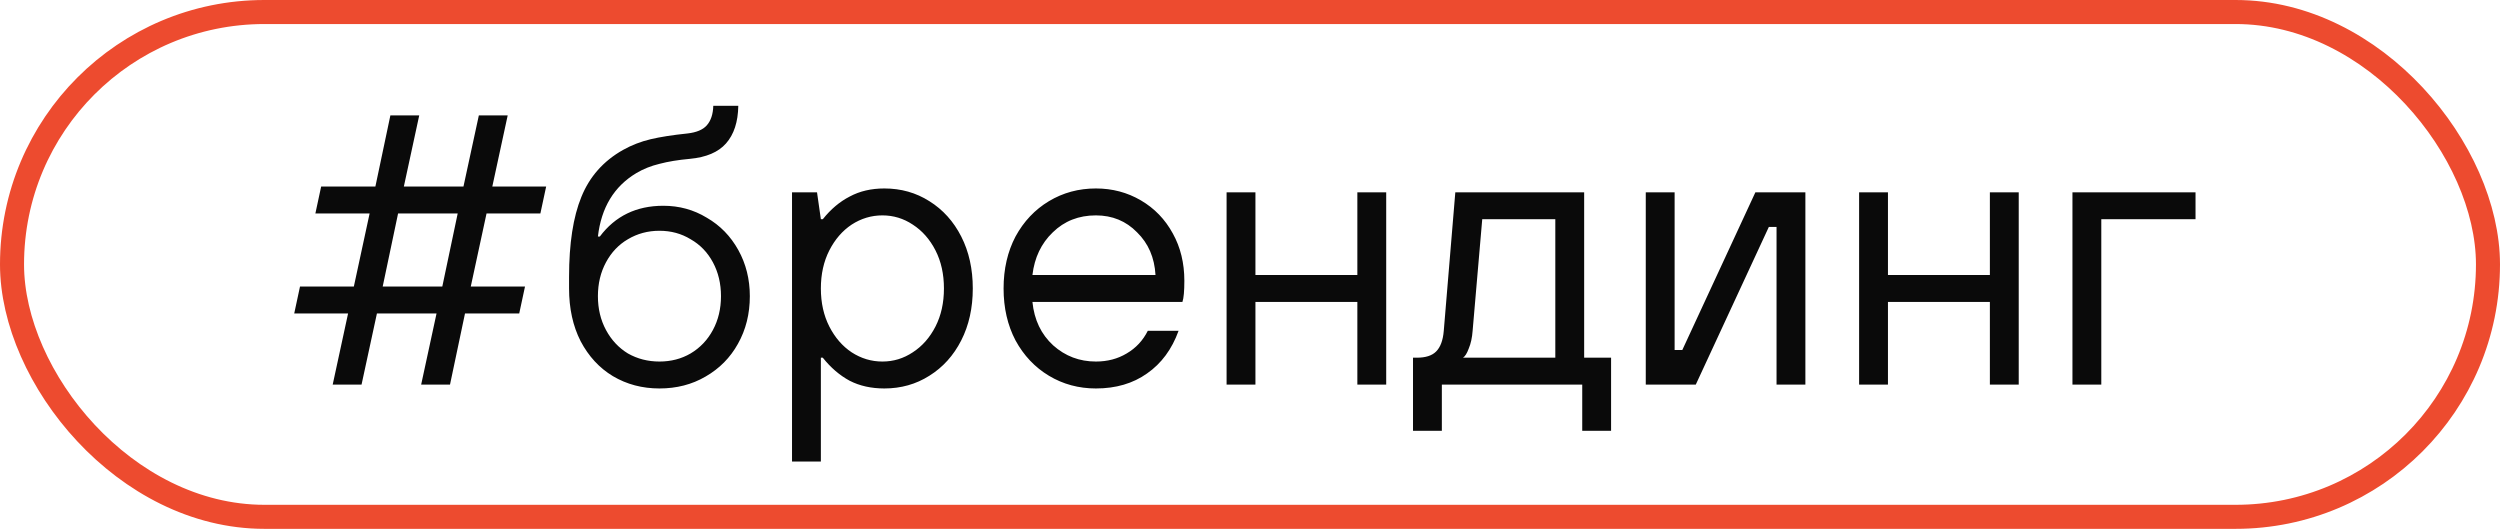
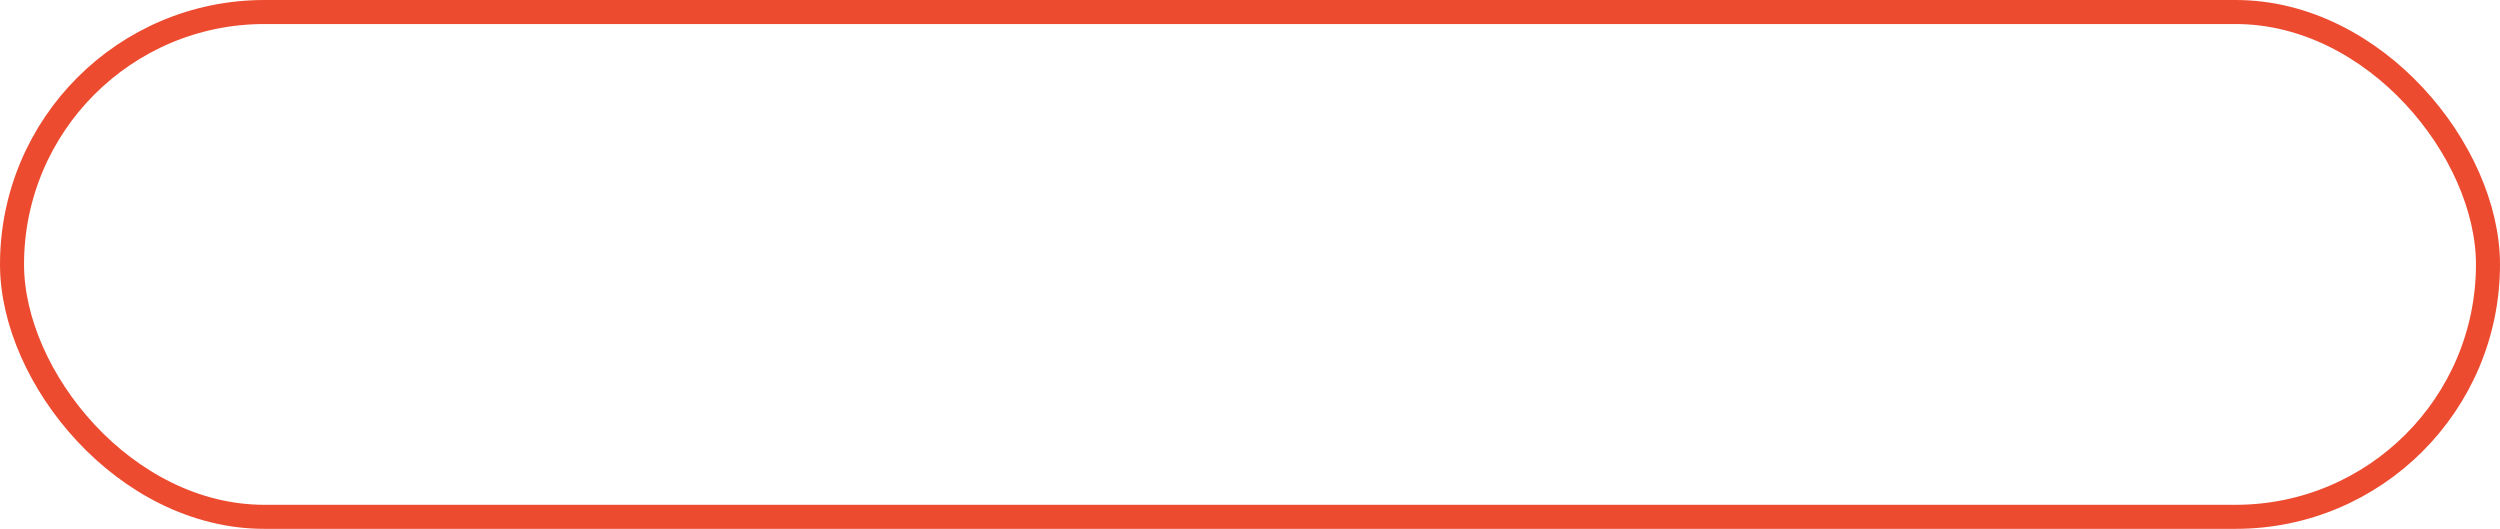
<svg xmlns="http://www.w3.org/2000/svg" width="104" height="22" viewBox="0 0 104 22" fill="none">
  <rect x="0.5" y="0.5" width="103" height="21" rx="10.5" stroke="#ED4B2F" />
-   <path d="M15.04 16H13.84L14.48 13.04H12.24L12.48 11.92H14.72L15.376 8.88H13.12L13.36 7.76H15.616L16.24 4.8H17.44L16.8 7.76H19.28L19.92 4.8H21.12L20.48 7.76H22.72L22.48 8.88H20.24L19.584 11.92H21.84L21.6 13.04H19.344L18.72 16H17.52L18.16 13.04H15.68L15.04 16ZM16.56 8.88L15.92 11.92H18.4L19.04 8.88H16.56ZM27.433 16.16C26.718 16.16 26.073 15.989 25.497 15.648C24.932 15.307 24.484 14.821 24.153 14.192C23.833 13.563 23.673 12.832 23.673 12V11.52C23.673 10.133 23.844 9.024 24.185 8.192C24.526 7.349 25.102 6.699 25.913 6.24C26.276 6.037 26.66 5.888 27.065 5.792C27.471 5.696 27.983 5.616 28.601 5.552C28.974 5.509 29.241 5.397 29.401 5.216C29.572 5.024 29.663 4.752 29.673 4.4H30.713C30.703 5.072 30.532 5.595 30.201 5.968C29.881 6.331 29.38 6.544 28.697 6.608C28.217 6.651 27.796 6.72 27.433 6.816C27.081 6.901 26.761 7.029 26.473 7.2C25.545 7.755 25.012 8.635 24.873 9.84H24.953C25.593 8.987 26.473 8.56 27.593 8.56C28.255 8.56 28.857 8.725 29.401 9.056C29.956 9.376 30.393 9.824 30.713 10.4C31.033 10.976 31.193 11.616 31.193 12.32C31.193 13.056 31.028 13.717 30.697 14.304C30.377 14.88 29.929 15.333 29.353 15.664C28.788 15.995 28.148 16.16 27.433 16.16ZM27.433 15.04C27.913 15.04 28.345 14.928 28.729 14.704C29.124 14.469 29.433 14.144 29.657 13.728C29.881 13.312 29.993 12.843 29.993 12.32C29.993 11.797 29.881 11.328 29.657 10.912C29.433 10.496 29.124 10.176 28.729 9.952C28.345 9.717 27.913 9.6 27.433 9.6C26.953 9.6 26.516 9.717 26.121 9.952C25.737 10.176 25.433 10.496 25.209 10.912C24.985 11.328 24.873 11.797 24.873 12.32C24.873 12.843 24.985 13.312 25.209 13.728C25.433 14.144 25.737 14.469 26.121 14.704C26.516 14.928 26.953 15.04 27.433 15.04ZM32.948 19.2V8H33.988L34.148 9.12H34.228C34.559 8.704 34.932 8.389 35.348 8.176C35.764 7.952 36.244 7.84 36.788 7.84C37.481 7.84 38.105 8.016 38.66 8.368C39.225 8.72 39.668 9.211 39.988 9.84C40.308 10.469 40.468 11.189 40.468 12C40.468 12.811 40.308 13.531 39.988 14.16C39.668 14.789 39.225 15.28 38.66 15.632C38.105 15.984 37.481 16.16 36.788 16.16C36.244 16.16 35.764 16.053 35.348 15.84C34.932 15.616 34.559 15.296 34.228 14.88H34.148V19.2H32.948ZM36.708 15.04C37.167 15.04 37.588 14.912 37.972 14.656C38.367 14.4 38.681 14.043 38.916 13.584C39.151 13.125 39.268 12.597 39.268 12C39.268 11.403 39.151 10.875 38.916 10.416C38.681 9.957 38.367 9.6 37.972 9.344C37.588 9.088 37.167 8.96 36.708 8.96C36.249 8.96 35.823 9.088 35.428 9.344C35.044 9.6 34.735 9.957 34.5 10.416C34.266 10.875 34.148 11.403 34.148 12C34.148 12.597 34.266 13.125 34.5 13.584C34.735 14.043 35.044 14.4 35.428 14.656C35.823 14.912 36.249 15.04 36.708 15.04ZM45.589 16.16C44.875 16.16 44.224 15.984 43.637 15.632C43.051 15.28 42.587 14.789 42.245 14.16C41.915 13.531 41.749 12.811 41.749 12C41.749 11.189 41.915 10.469 42.245 9.84C42.587 9.211 43.051 8.72 43.637 8.368C44.224 8.016 44.875 7.84 45.589 7.84C46.272 7.84 46.896 8.005 47.461 8.336C48.027 8.667 48.469 9.125 48.789 9.712C49.109 10.288 49.269 10.944 49.269 11.68C49.269 12.107 49.243 12.4 49.189 12.56H42.949C43.024 13.307 43.312 13.909 43.813 14.368C44.315 14.816 44.907 15.04 45.589 15.04C46.069 15.04 46.496 14.928 46.869 14.704C47.253 14.48 47.547 14.165 47.749 13.76H49.029C48.752 14.528 48.315 15.12 47.717 15.536C47.131 15.952 46.421 16.16 45.589 16.16ZM48.069 11.44C48.027 10.715 47.771 10.123 47.301 9.664C46.843 9.195 46.272 8.96 45.589 8.96C44.875 8.96 44.277 9.195 43.797 9.664C43.317 10.123 43.035 10.715 42.949 11.44H48.069ZM52.226 16H51.026V8H52.226V11.44H56.466V8H57.666V16H56.466V12.56H52.226V16ZM58.781 17.92V14.88H58.941C59.304 14.88 59.571 14.795 59.741 14.624C59.923 14.443 60.029 14.155 60.061 13.76L60.541 8H65.901V14.88H67.021V17.92H65.821V16H59.981V17.92H58.781ZM64.701 14.88V9.12H61.661L61.261 13.76C61.24 14.048 61.187 14.293 61.101 14.496C61.027 14.699 60.947 14.827 60.861 14.88H64.701ZM70.544 16H68.464V8H69.664V14.56H69.984L73.024 8H75.104V16H73.904V9.44H73.584L70.544 16ZM78.539 16H77.339V8H78.539V11.44H82.779V8H83.979V16H82.779V12.56H78.539V16ZM87.414 16H86.214V8H91.334V9.12H87.414V16Z" fill="#0A0A0A" />
</svg>